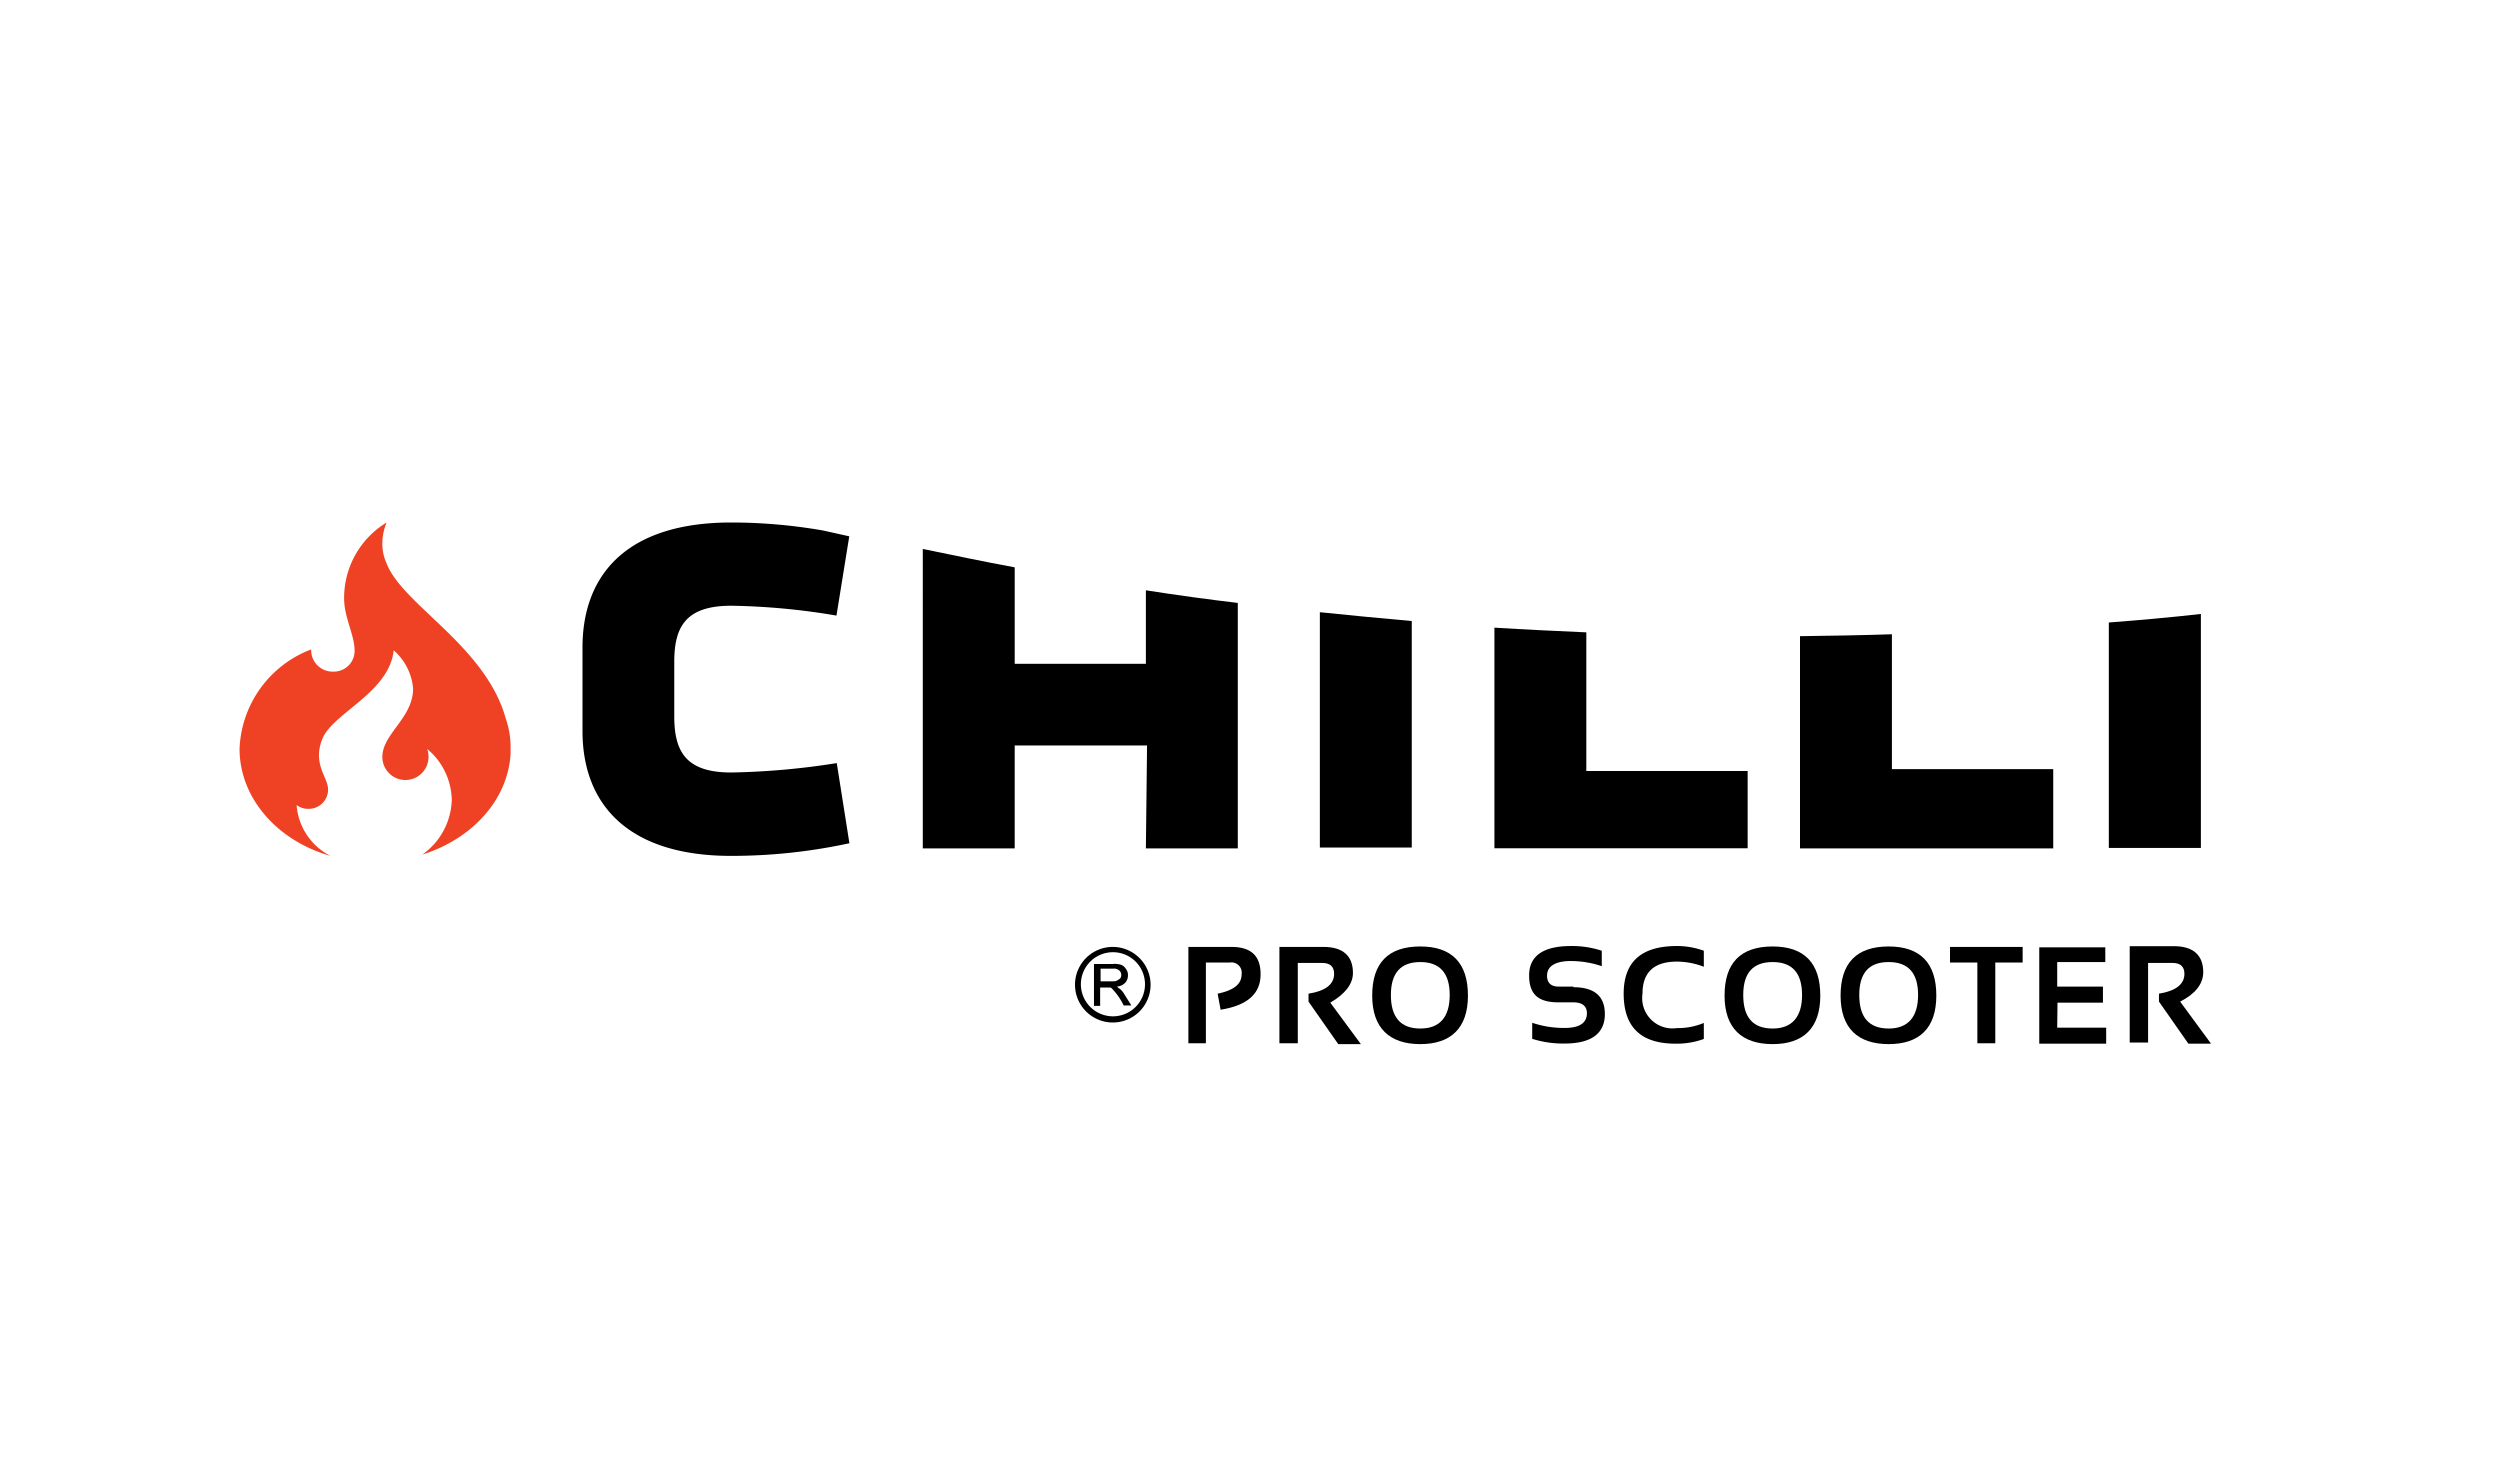
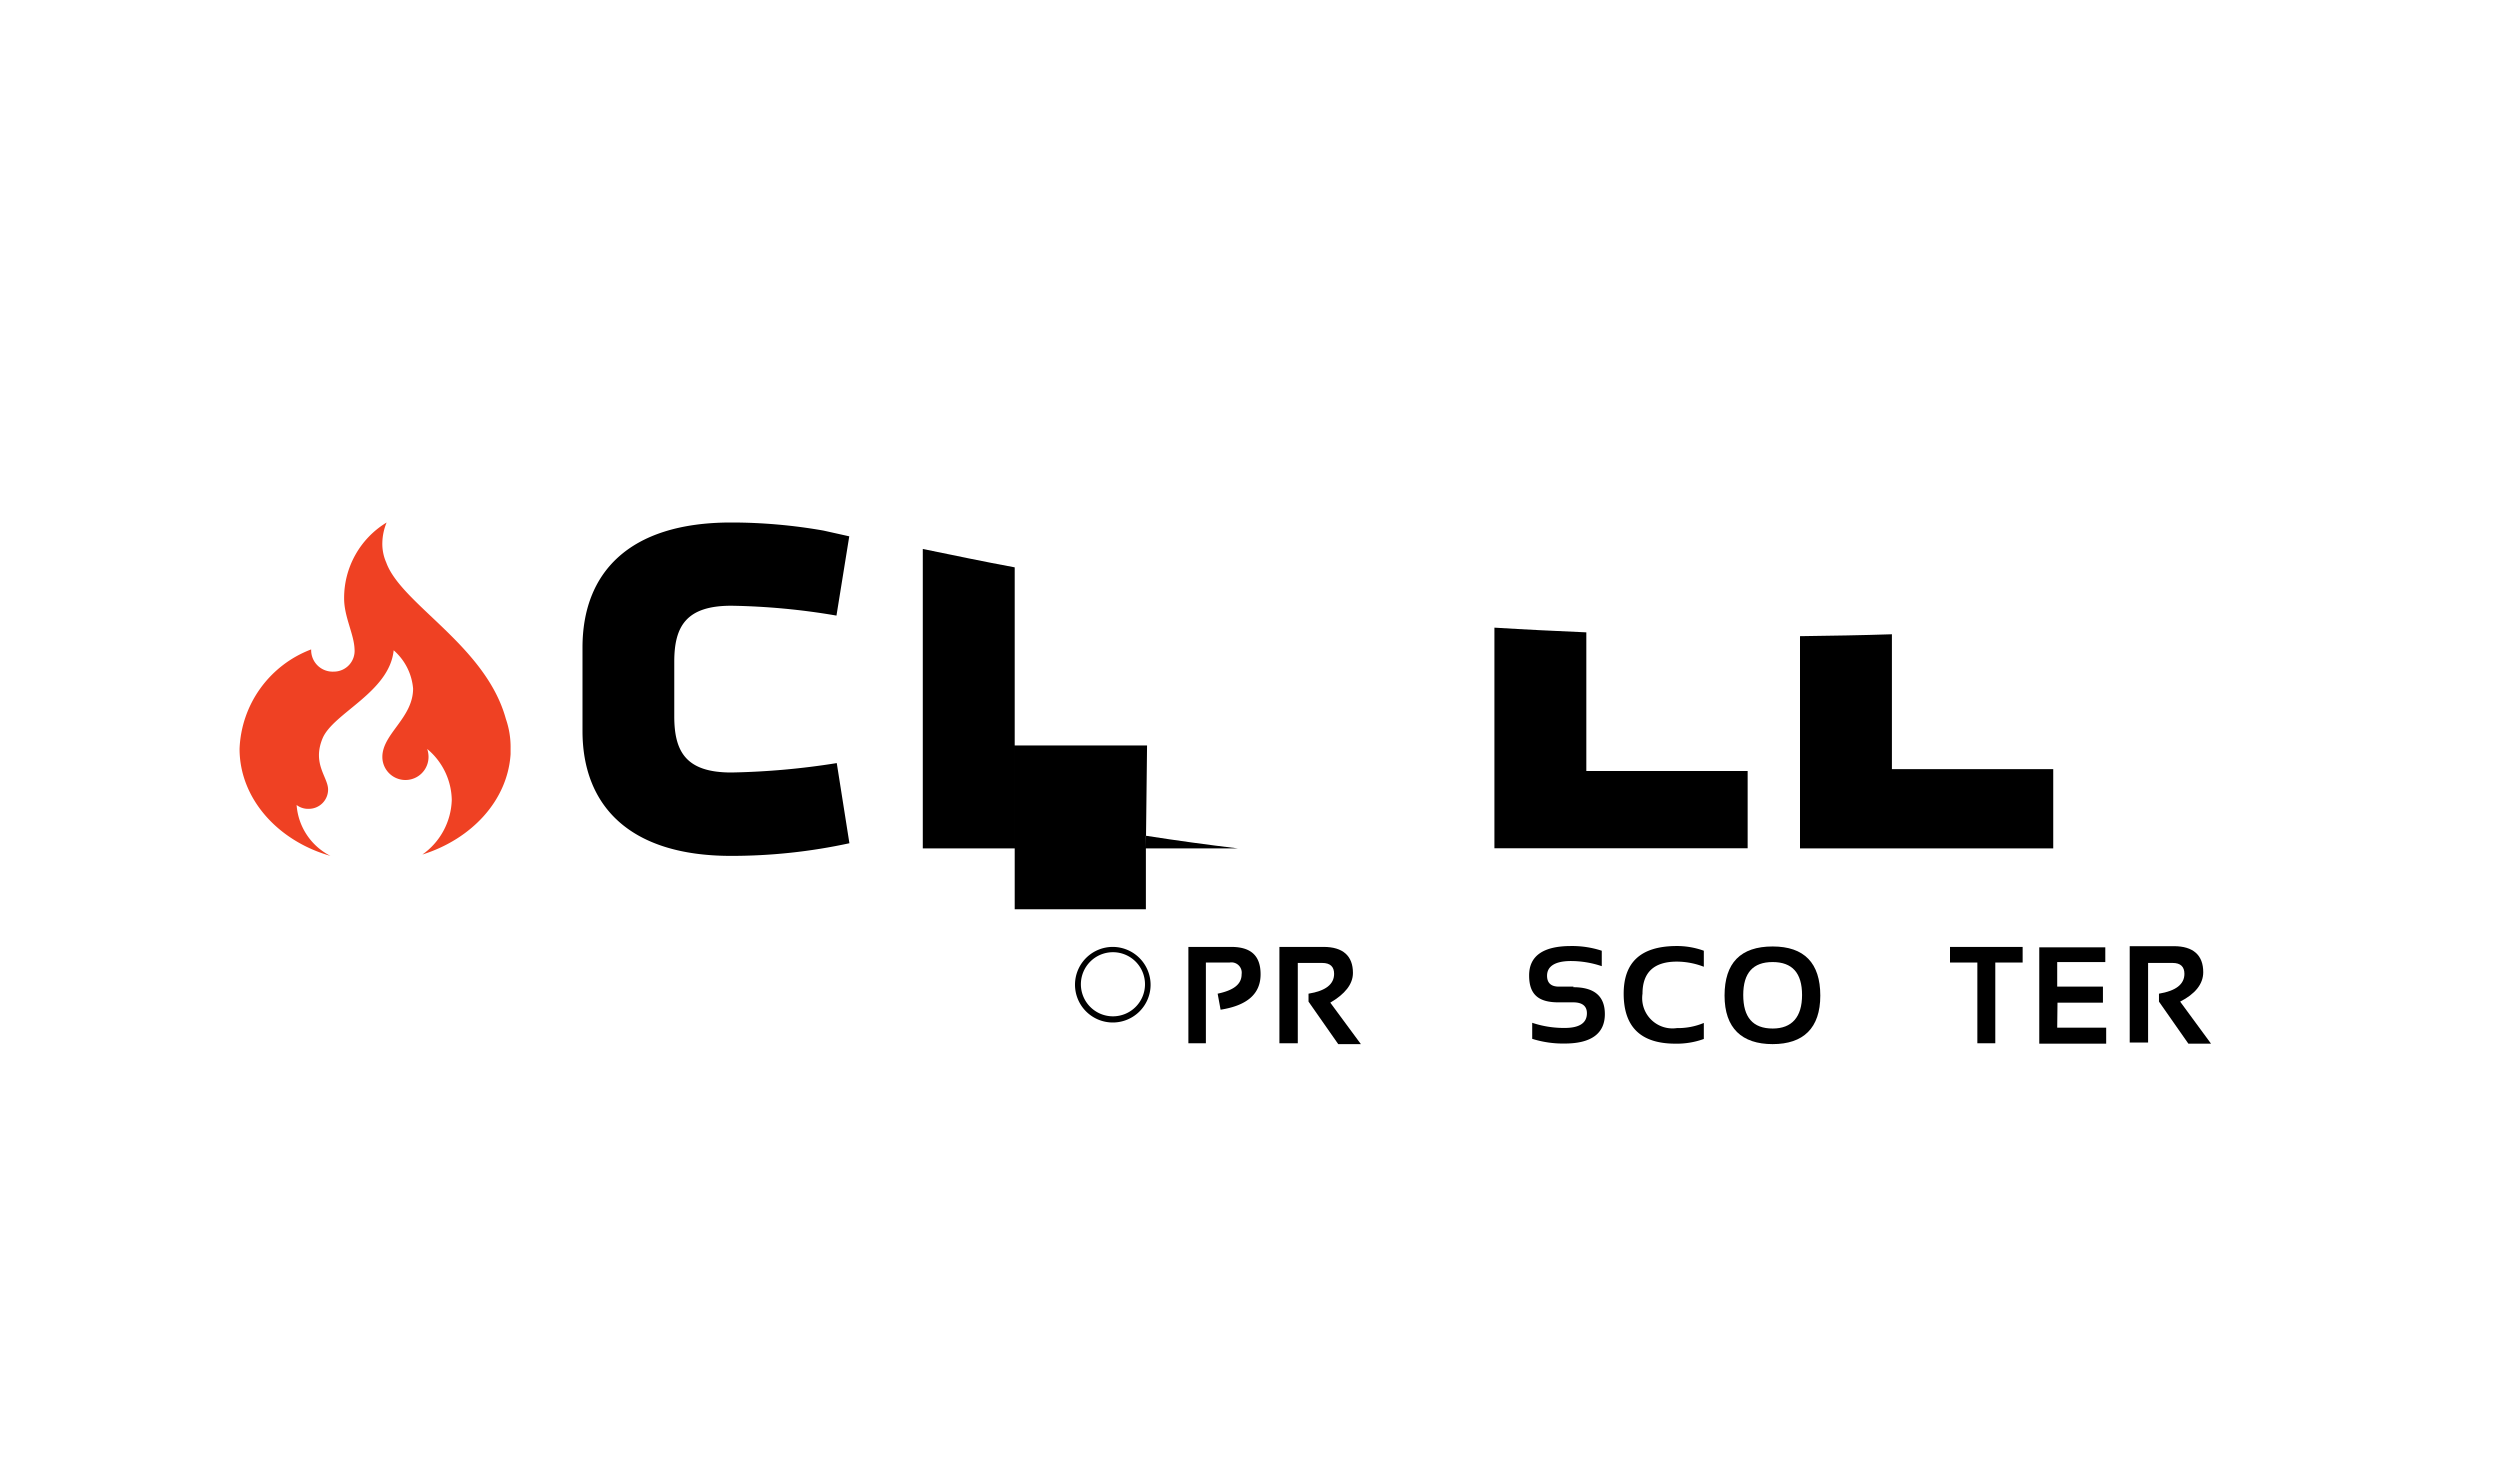
<svg xmlns="http://www.w3.org/2000/svg" id="Ebene_1" data-name="Ebene 1" viewBox="0 0 170 100">
  <defs>
    <style>.cls-1{fill:#ef4123;}.cls-1,.cls-2{fill-rule:evenodd;}</style>
  </defs>
  <path class="cls-1" d="M34.72,50.89a5.83,5.83,0,0,0-.32-2c-1.37-5-7.12-7.8-8.14-10.65A3.11,3.11,0,0,1,26,36.88a3.79,3.79,0,0,1,.29-1.35A6,6,0,0,0,23.4,40.7c0,1.25.68,2.43.71,3.46a1.41,1.41,0,0,1-1.41,1.51,1.46,1.46,0,0,1-1.54-1.51v0a7.54,7.54,0,0,0-4.87,6.76c0,3.37,2.59,6.26,6.18,7.28a4.22,4.22,0,0,1-2.3-3.46A1.28,1.28,0,0,0,21,55a1.31,1.31,0,0,0,1.31-1.31c0-.84-1.09-1.74-.38-3.47s4.55-3.14,4.84-6a3.88,3.88,0,0,1,1.32,2.6c0,2-2.09,3.08-2.09,4.65a1.57,1.57,0,0,0,3.14,0,1.7,1.7,0,0,0-.09-.54,4.61,4.61,0,0,1,1.67,3.46,4.71,4.71,0,0,1-2,3.72c3.37-1.06,5.8-3.69,6-6.83v-.39Z" />
  <path class="cls-2" d="M49.73,52.53c-3.08,0-3.88-1.41-3.88-3.82V45c0-2.4.8-3.81,3.88-3.81a46.43,46.43,0,0,1,7.15.67l.87-5.39L56,36.08a36.33,36.33,0,0,0-6.29-.55c-7,0-10.1,3.47-10.1,8.5v5.68c0,5,3.11,8.49,10.1,8.49a37.78,37.78,0,0,0,8.05-.86l-.86-5.45A50.85,50.85,0,0,1,49.73,52.53Z" />
-   <path class="cls-2" d="M77.92,57.69h6.25V41q-3.12-.37-6.25-.86v5H69V38.58c-2.11-.39-4.2-.83-6.25-1.25V57.69l6.25,0v-7h9Z" />
-   <path class="cls-2" d="M96,42.23c-2.09-.19-4.17-.38-6.25-.6v16H96Z" />
+   <path class="cls-2" d="M77.92,57.69h6.25q-3.12-.37-6.25-.86v5H69V38.58c-2.11-.39-4.2-.83-6.25-1.25V57.69l6.25,0v-7h9Z" />
  <path class="cls-2" d="M118.87,52.43h-11V43c-2.08-.09-4.17-.19-6.25-.32v15l17.22,0V52.43Z" />
  <path class="cls-2" d="M139.65,52.3h-11V43.13c-2.08.07-4.13.1-6.25.13V57.69h17.22V52.3Z" />
-   <path class="cls-2" d="M149.66,41.75c-2.06.23-4.14.42-6.26.58V57.66h6.26Z" />
  <path class="cls-2" d="M120.54,64.36c-2.18,0-3.27,1.12-3.27,3.34s1.18,3.3,3.27,3.3,3.24-1.09,3.24-3.3S122.69,64.36,120.54,64.36Zm0,5.58c-1.35,0-2-.77-2-2.28s.67-2.24,2-2.24,2,.74,2,2.24S121.85,69.94,120.54,69.94Z" />
  <path class="cls-2" d="M132.6,65.45h1.86v5.49h1.22V65.45h1.86V64.39H132.6Z" />
-   <path class="cls-2" d="M128.43,64.36c-2.18,0-3.27,1.12-3.27,3.34s1.18,3.3,3.27,3.3,3.24-1.09,3.24-3.3S130.58,64.36,128.43,64.36Zm0,5.58c-1.35,0-2-.77-2-2.28s.67-2.24,2-2.24,2,.74,2,2.24S129.74,69.94,128.43,69.94Z" />
-   <path class="cls-2" d="M96.58,64.36c-2.18,0-3.27,1.12-3.27,3.34S94.5,71,96.58,71s3.24-1.09,3.24-3.3S98.73,64.36,96.58,64.36Zm0,5.58c-1.34,0-2-.77-2-2.28s.68-2.24,2-2.24,2,.74,2,2.24-.67,2.28-2,2.28Z" />
  <path class="cls-2" d="M148.25,68.11c1-.51,1.57-1.18,1.57-2,0-1.16-.68-1.77-2-1.77h-3v6.55h1.25V65.48h1.67c.54,0,.8.26.8.74,0,.71-.58,1.16-1.73,1.35v.54l2,2.86h1.54Z" />
  <path class="cls-2" d="M139.91,68.18H143V67.09h-3.11V65.42h3.27v-1h-4.49v6.55h4.55V69.88h-3.33Z" />
  <path class="cls-2" d="M107,67.09h-1c-.54,0-.8-.26-.8-.74,0-.64.54-1,1.63-1a6.59,6.59,0,0,1,2.09.35V64.65a6.45,6.45,0,0,0-2.09-.32c-1.89,0-2.85.67-2.85,2s.67,1.83,2,1.83h1c.61,0,.93.25.93.74,0,.67-.52,1-1.51,1a6.78,6.78,0,0,1-2.21-.35v1.09a6.94,6.94,0,0,0,2.21.32c1.8,0,2.73-.68,2.73-2,0-1.22-.71-1.83-2.15-1.83Z" />
  <path class="cls-2" d="M83.72,64.39H80.81v6.55H82V65.45h1.63a.7.7,0,0,1,.8.8c0,.68-.54,1.09-1.63,1.32L83,68.66c1.83-.29,2.72-1.09,2.72-2.41S85,64.39,83.72,64.39Z" />
  <path class="cls-2" d="M92,66.16c0-1.16-.68-1.77-2-1.77H87v6.55h1.25V65.48h1.66c.55,0,.81.26.81.74q0,1.07-1.74,1.35v.54L91,71h1.54l-2.08-2.82C91.45,67.6,92,66.93,92,66.16Z" />
  <path class="cls-2" d="M110.41,67.57c0,2.28,1.18,3.4,3.52,3.4a5.39,5.39,0,0,0,1.93-.32V69.56a4.55,4.55,0,0,1-1.83.35,2.06,2.06,0,0,1-2.34-2.34c0-1.44.77-2.18,2.34-2.18a5.13,5.13,0,0,1,1.83.35V64.65a5.39,5.39,0,0,0-1.93-.32C111.59,64.36,110.41,65.42,110.41,67.57Z" />
-   <path class="cls-2" d="M76.12,67.22c-.06,0-.09-.1-.19-.13a.88.88,0,0,0,.58-.26.72.72,0,0,0,.19-.51.64.64,0,0,0-.13-.42.7.7,0,0,0-.32-.29,1.5,1.5,0,0,0-.57-.06H74.39V68.4h.42V67.15h.64a.2.2,0,0,1,.16.07,4.41,4.41,0,0,1,.8,1.15h.52l-.48-.77a1.24,1.24,0,0,0-.33-.38Zm-.54-.49h-.74v-.86h.84a.54.54,0,0,1,.44.13.42.42,0,0,1,.07.51.63.63,0,0,1-.23.16C75.9,66.73,75.74,66.73,75.58,66.73Z" />
  <path class="cls-2" d="M75.68,64.39A2.57,2.57,0,1,0,78.24,67,2.58,2.58,0,0,0,75.68,64.39Zm0,4.72a2.18,2.18,0,1,1,2.18-2.18A2.18,2.18,0,0,1,75.68,69.11Z" />
</svg>